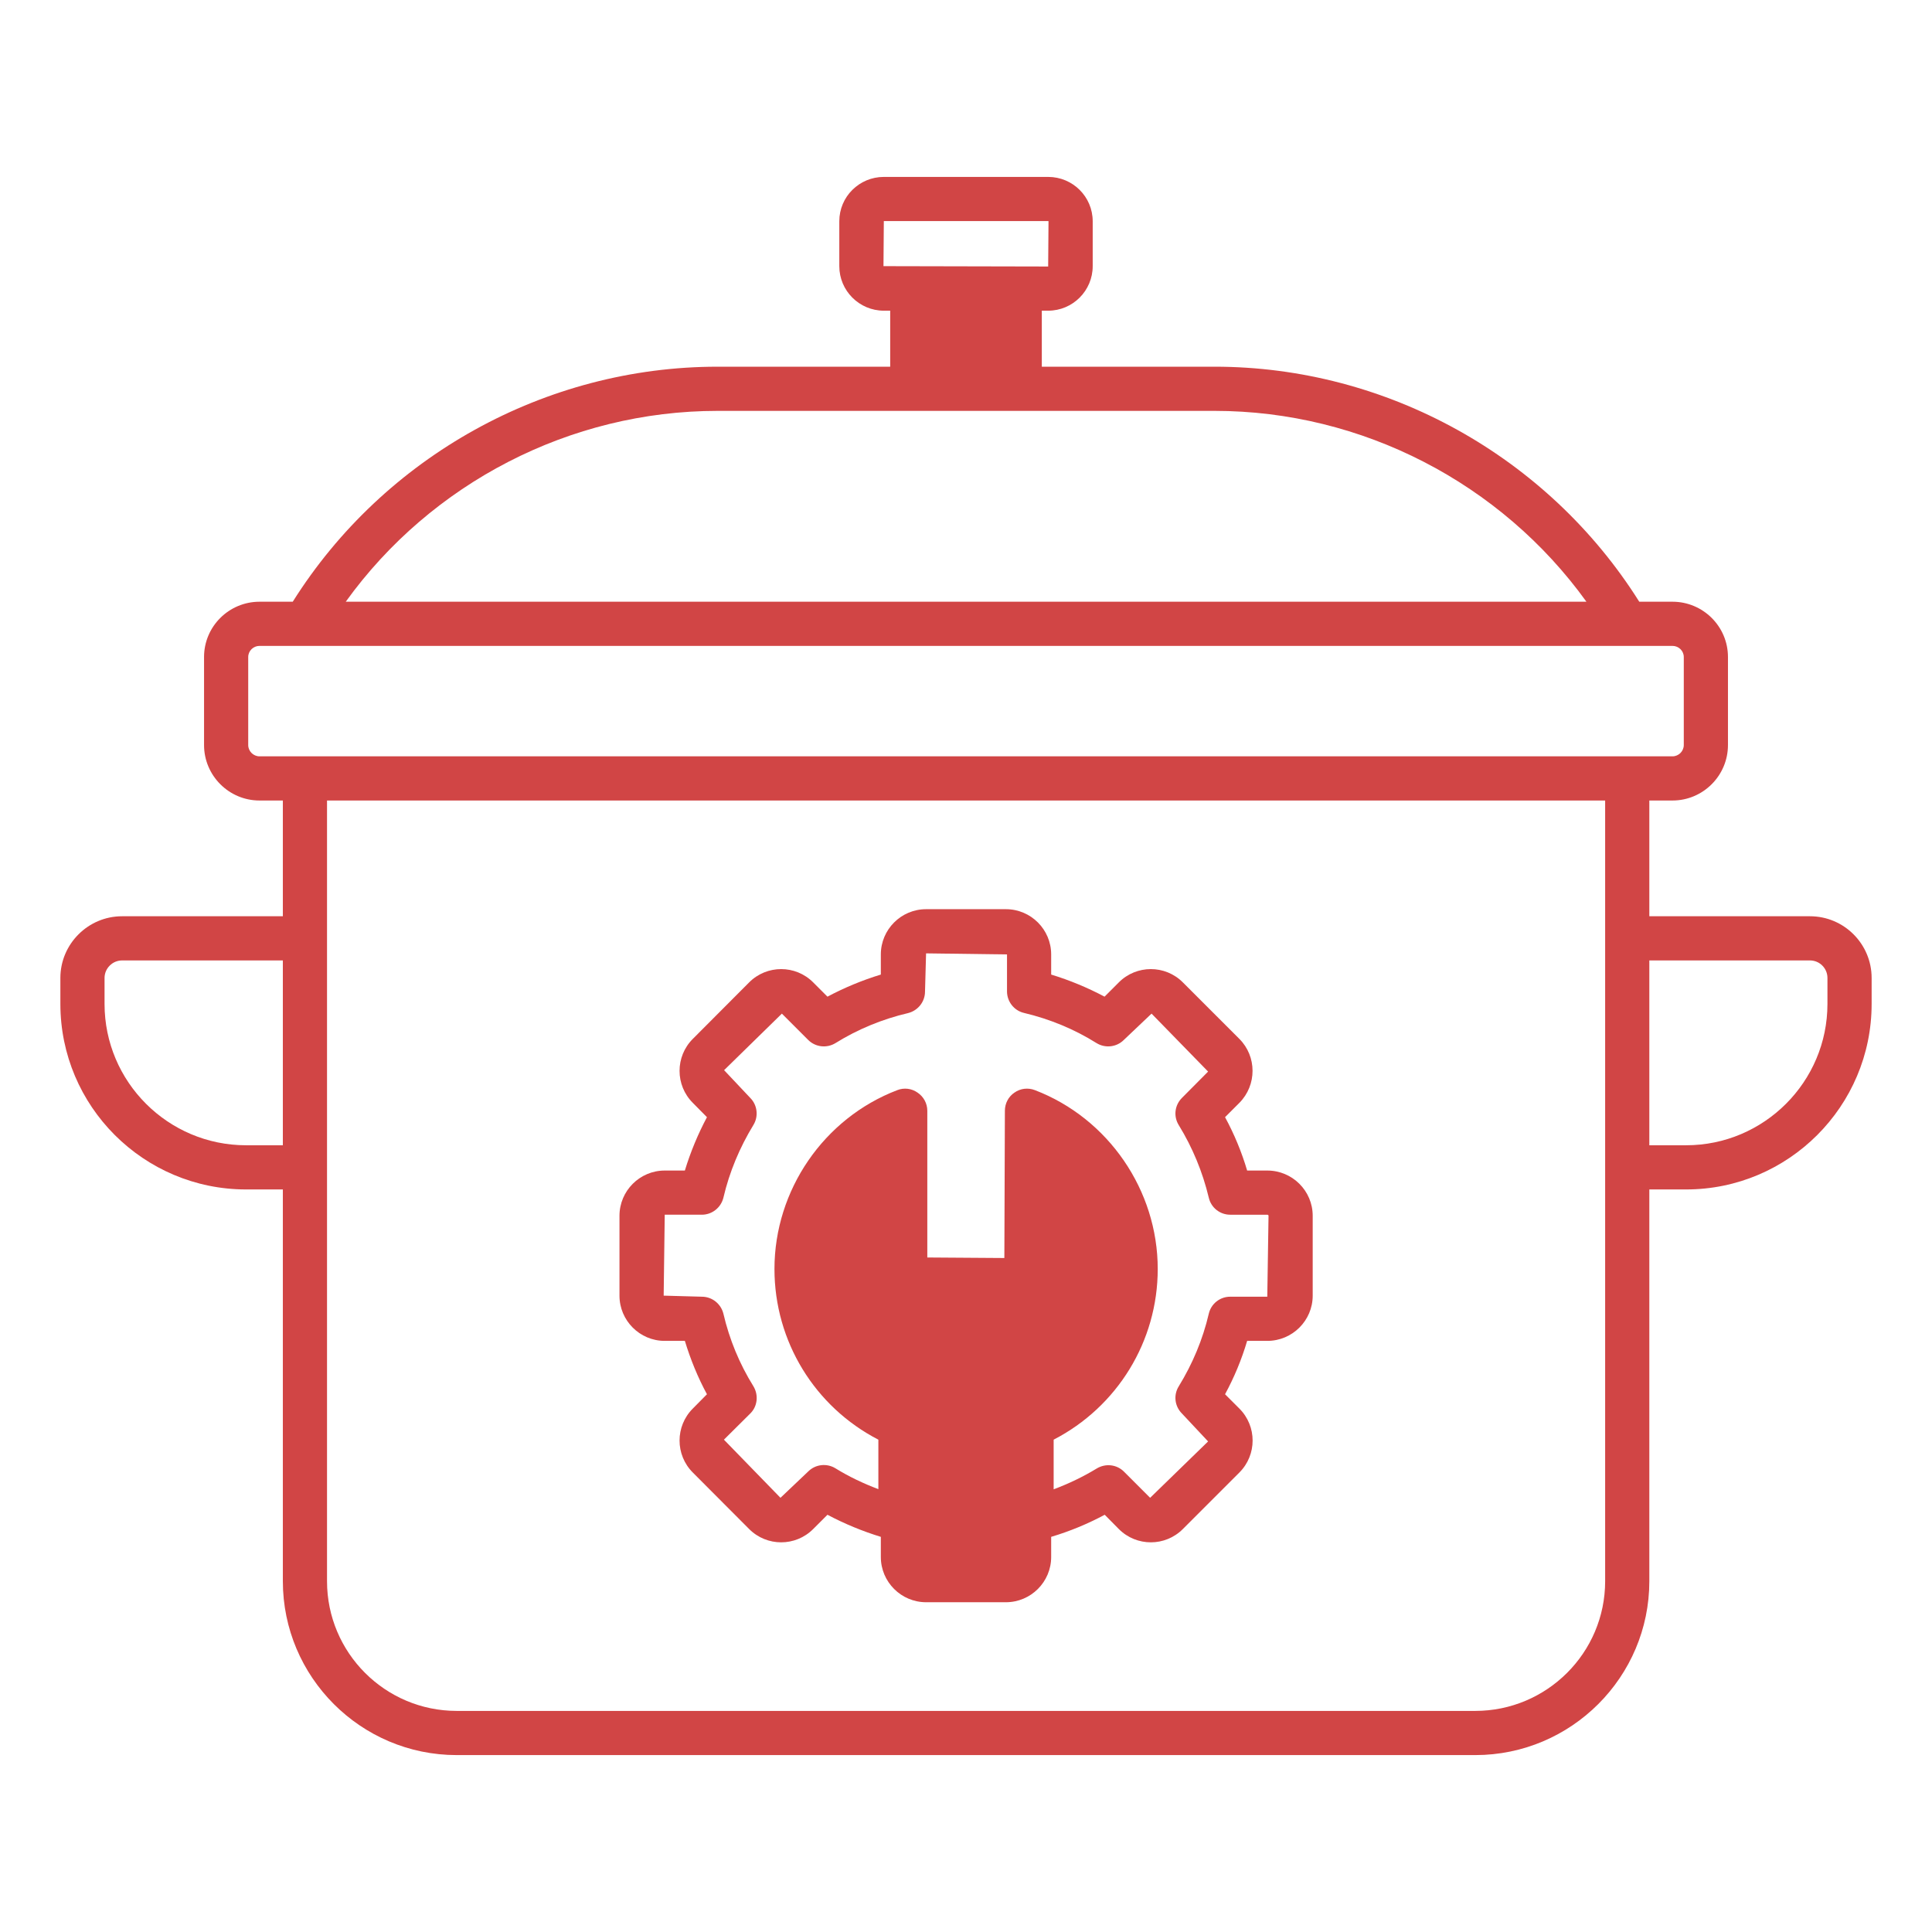
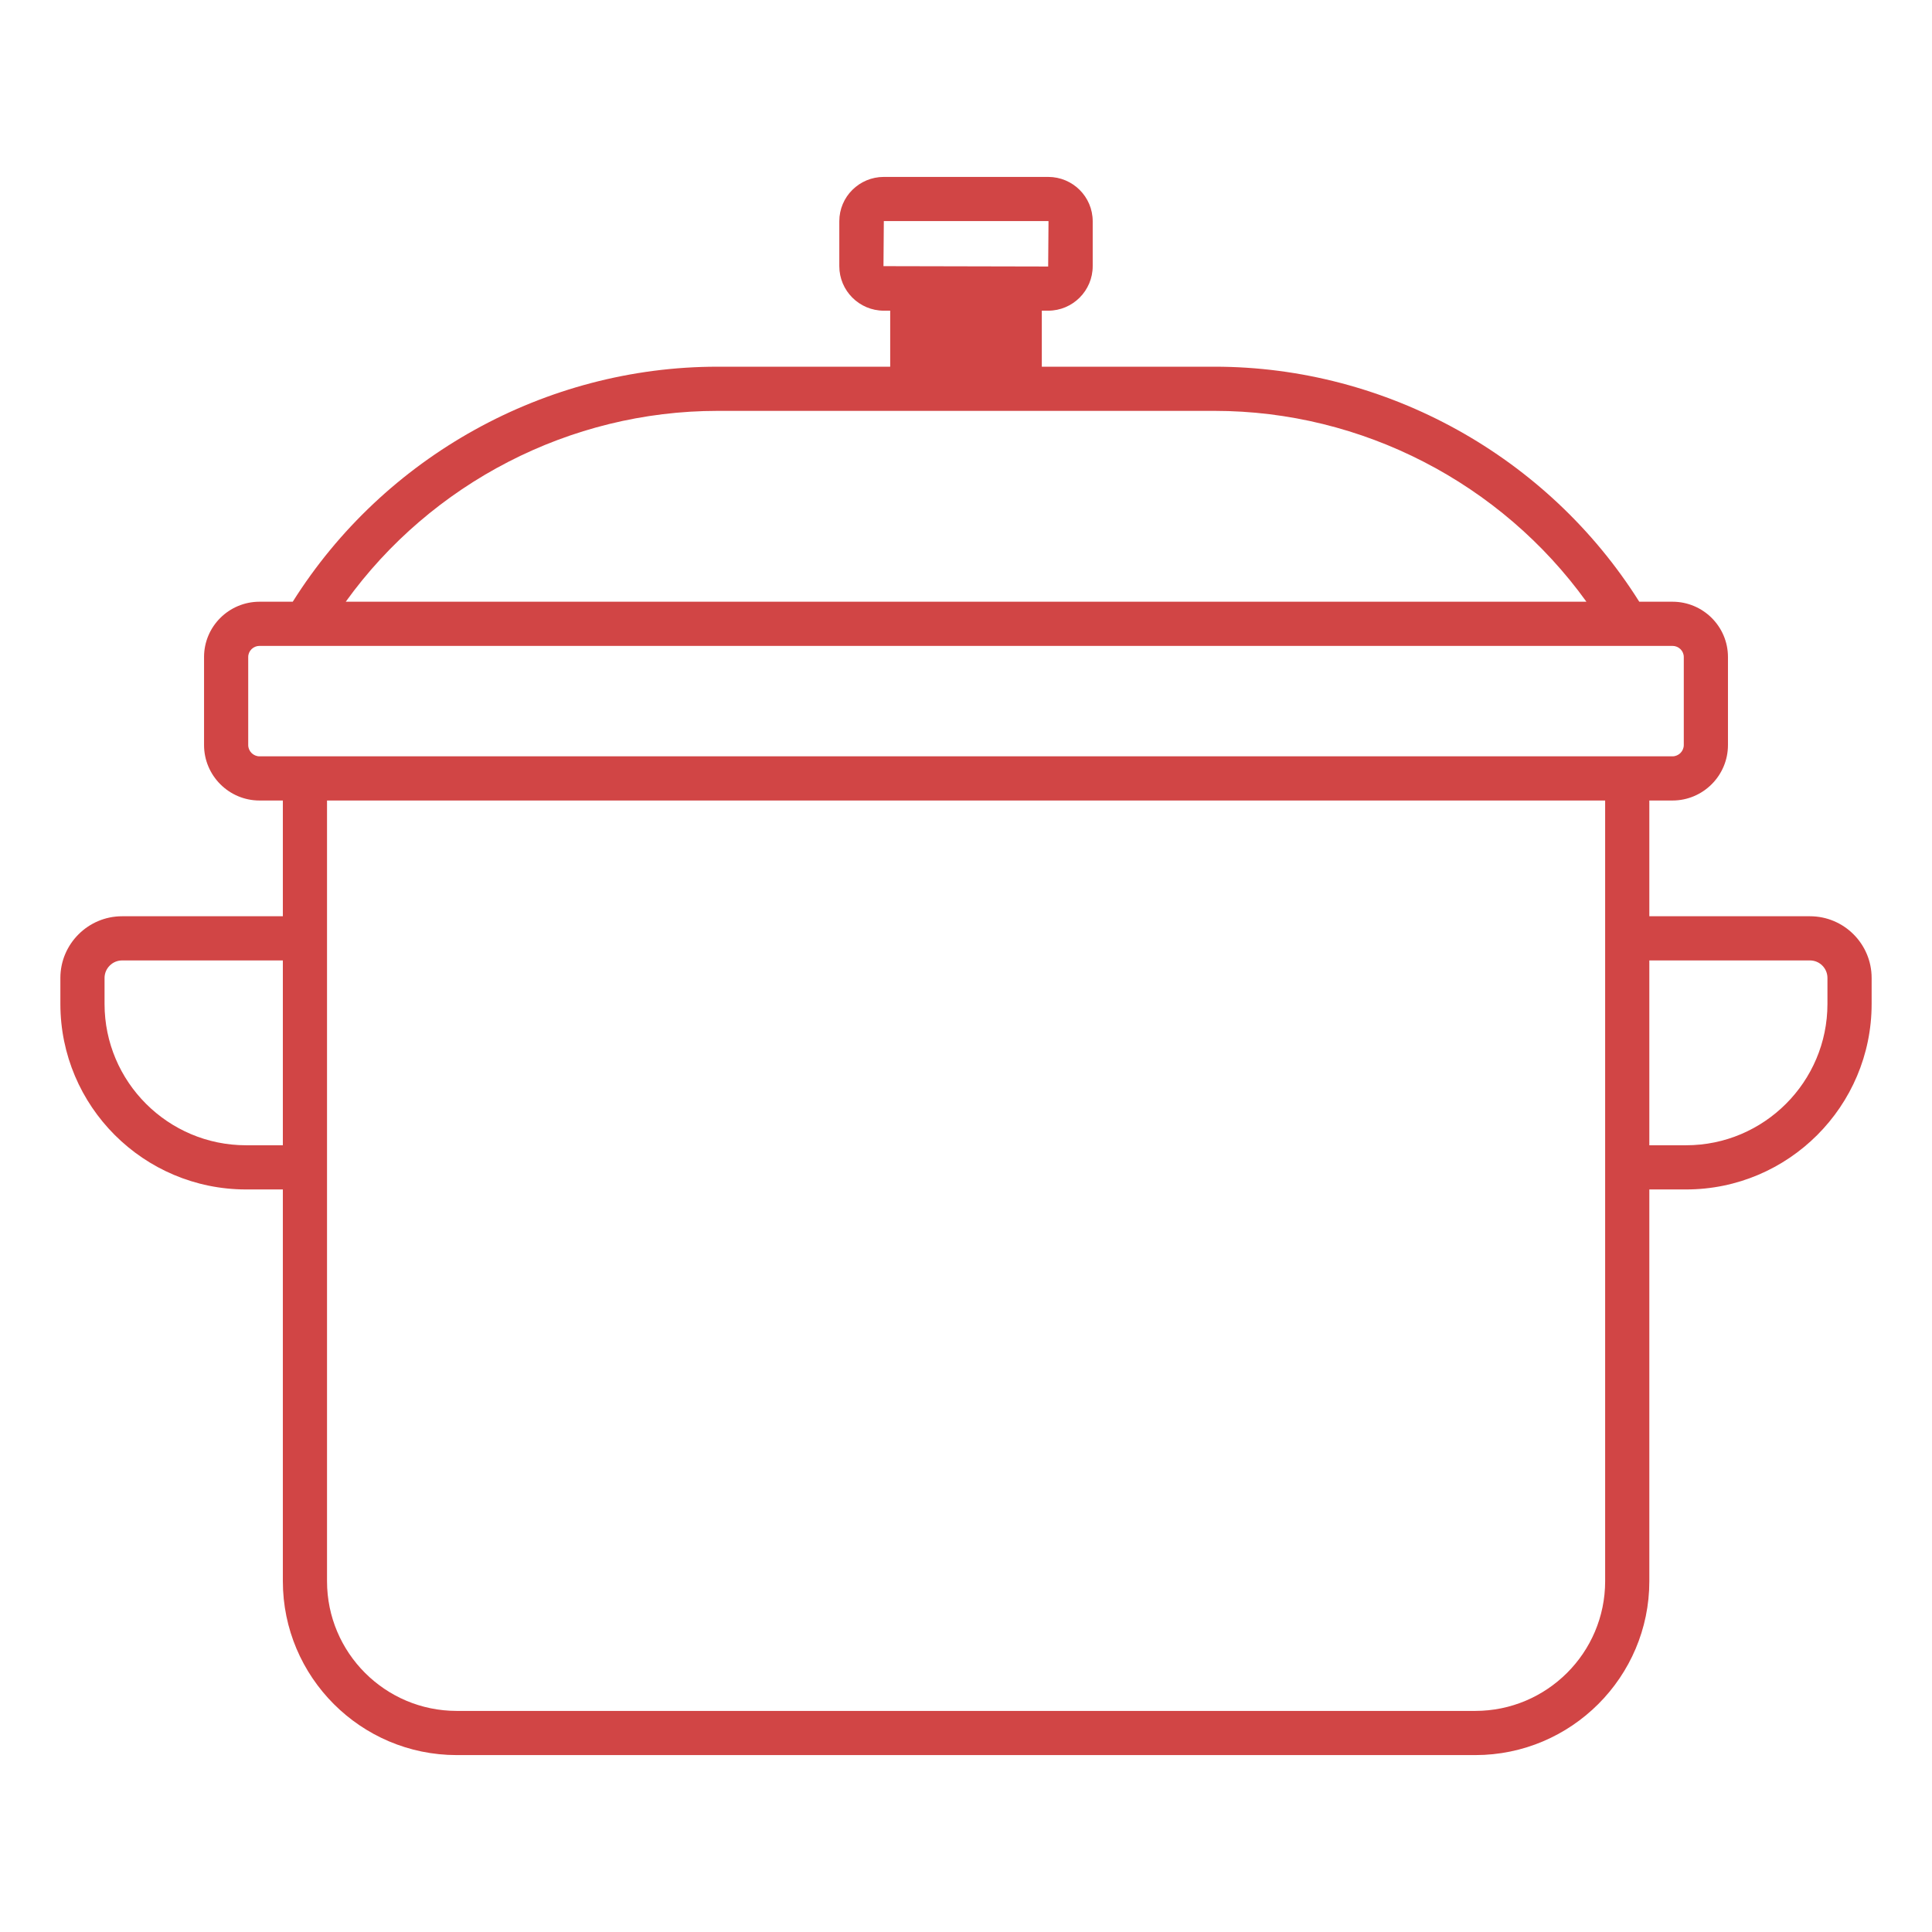
<svg xmlns="http://www.w3.org/2000/svg" version="1.1" height="300" width="300" viewBox="0 0 512 512">
  <g transform="matrix(1,0,0,1,0,0)" height="100%" width="100%">
    <g id="_x30_7_Cooker">
      <g>
        <path stroke-opacity="1" stroke="none" data-original-color="#000000ff" fill-opacity="1" fill="#d14545" d="m479.657 242.817h-42.568v-30.673h6.135c8.102 0 14.704-6.603 14.704-14.704v-23.321c0-8.101-6.603-14.658-14.704-14.658h-8.804c-24.211-38.494-66.966-62.283-112.531-62.283h-45.799v-14.844h1.686c6.509 0 11.801-5.292 11.801-11.801v-11.895c0-6.509-5.292-11.754-11.801-11.754h-43.551c-6.509 0-11.801 5.245-11.801 11.754v11.895c0 6.509 5.292 11.801 11.801 11.801h1.686v14.845h-45.752c-45.612 0-88.367 23.789-112.577 62.283h-8.804c-8.102 0-14.704 6.556-14.704 14.658v23.321c0 8.102 6.603 14.704 14.704 14.704h6.181v30.673h-42.616c-8.991 0-16.343 7.352-16.343 16.344v6.884c0 27.114 22.057 49.171 49.218 49.171h9.741v103.82c0 25.382 20.652 46.08 46.08 46.08h269.924c25.428 0 46.127-20.698 46.127-46.08v-103.82h9.741c27.114 0 49.171-22.057 49.171-49.171v-6.884c-.002-8.992-7.307-16.345-16.345-16.345zm-404.699 60.691h-9.741c-20.698 0-37.51-16.812-37.51-37.463v-6.884c0-2.529 2.107-4.636 4.636-4.636h42.615zm159.173-232.975.093-11.941h43.551c.047 0 .093 0 .093.047l-.093 11.988zm-43.973 38.353h131.731c39.056 0 75.91 19.153 98.529 50.576h-328.789c22.619-31.423 59.427-50.576 98.529-50.576zm235.223 310.15c0 18.966-15.454 34.373-34.419 34.373h-269.924c-18.966 0-34.373-15.407-34.373-34.373v-206.892h338.716zm-356.604-218.599c-1.639 0-2.997-1.358-2.997-2.997v-23.321c0-1.639 1.358-2.95 2.997-2.95h374.447c1.639 0 2.997 1.311 2.997 2.95v23.321c0 1.639-1.358 2.997-2.997 2.997zm415.516 65.608c0 20.652-16.812 37.463-37.463 37.463h-9.741v-48.984h42.568c2.576 0 4.636 2.107 4.636 4.636z" />
-         <path stroke-opacity="1" stroke="none" data-original-color="#000000ff" fill-opacity="1" fill="#d14545" d="m335.844 310.205h-5.338c-1.452-4.917-3.419-9.647-5.854-14.142l3.793-3.793c4.683-4.73 4.636-12.316 0-16.952l-14.985-14.985c-4.683-4.683-12.269-4.683-16.952 0l-3.793 3.793c-4.496-2.388-9.226-4.355-14.143-5.854v-5.339c0-6.603-5.385-11.988-11.988-11.988h-21.167c-6.603 0-11.988 5.385-11.988 11.988v5.339c-4.917 1.499-9.647 3.465-14.142 5.854l-3.793-3.793c-4.683-4.683-12.269-4.683-16.952 0l-14.939 14.985c-4.683 4.683-4.683 12.269 0 16.952l3.747 3.793c-2.388 4.495-4.355 9.225-5.854 14.142h-5.339c-6.603 0-11.988 5.385-11.988 11.988v21.167c0 6.603 5.385 11.988 11.988 11.988h5.339c1.499 4.917 3.418 9.647 5.854 14.143l-3.747 3.793c-4.683 4.683-4.683 12.269 0 16.952l14.939 14.985c4.683 4.683 12.269 4.683 16.952 0l3.793-3.793c4.495 2.388 9.272 4.355 14.142 5.854v5.338c0 6.603 5.385 11.988 11.988 11.988h21.167c6.603 0 11.988-5.385 11.988-11.988v-5.338c4.87-1.452 9.647-3.419 14.189-5.854l3.747 3.793c4.683 4.683 12.269 4.683 16.952 0l14.985-14.985c4.683-4.683 4.683-12.269 0-16.952l-3.793-3.793c2.435-4.496 4.402-9.225 5.854-14.143h5.338c6.65 0 12.035-5.385 12.035-11.988v-21.167c0-6.603-5.385-11.988-12.035-11.988zm0 33.436h-9.834c-2.716 0-5.058 1.873-5.666 4.496-1.592 6.837-4.308 13.299-7.961 19.247-1.452 2.341-1.077 5.292.843 7.212l6.931 7.399-15.36 14.939-6.931-6.931c-1.92-1.92-4.87-2.248-7.212-.843-3.606 2.201-7.446 4.028-11.426 5.526v-13.159c16.858-8.71 27.582-26.037 27.582-45.237 0-20.886-13.112-39.945-32.546-47.391-1.826-.703-3.84-.468-5.432.656-1.592 1.077-2.529 2.857-2.529 4.823l-.141 39.009-20.417-.141v-38.868c0-1.967-.984-3.746-2.576-4.823-1.592-1.124-3.606-1.358-5.385-.656-19.481 7.446-32.546 26.505-32.546 47.391 0 19.2 10.677 36.527 27.535 45.237v13.112c-3.98-1.499-7.82-3.325-11.379-5.526-2.295-1.405-5.292-1.077-7.212.843l-7.352 6.978-14.985-15.407 6.978-6.931c1.92-1.873 2.248-4.87.843-7.212-3.7-5.947-6.369-12.41-7.961-19.247-.656-2.622-2.997-4.496-5.713-4.496l-10.115-.281.281-21.448h9.834c2.716 0 5.058-1.873 5.713-4.495 1.592-6.837 4.308-13.3 7.961-19.294 1.405-2.295 1.03-5.291-.843-7.165l-6.931-7.352 15.313-14.985 6.978 6.978c1.92 1.92 4.917 2.248 7.212.843 5.947-3.7 12.457-6.369 19.247-7.961 2.622-.656 4.495-2.997 4.495-5.713l.281-10.115 21.448.281v9.787c0 2.716 1.873 5.105 4.496 5.713 6.884 1.639 13.346 4.308 19.247 8.008 2.295 1.405 5.292 1.077 7.212-.843l7.352-6.978 14.985 15.36-6.931 6.978c-1.92 1.92-2.295 4.87-.843 7.212 3.653 5.947 6.322 12.41 7.961 19.247.609 2.622 2.95 4.495 5.666 4.495h9.834c.188 0 .328.141.328.281z" />
      </g>
    </g>
    <g id="Layer_1" />
  </g>
</svg>